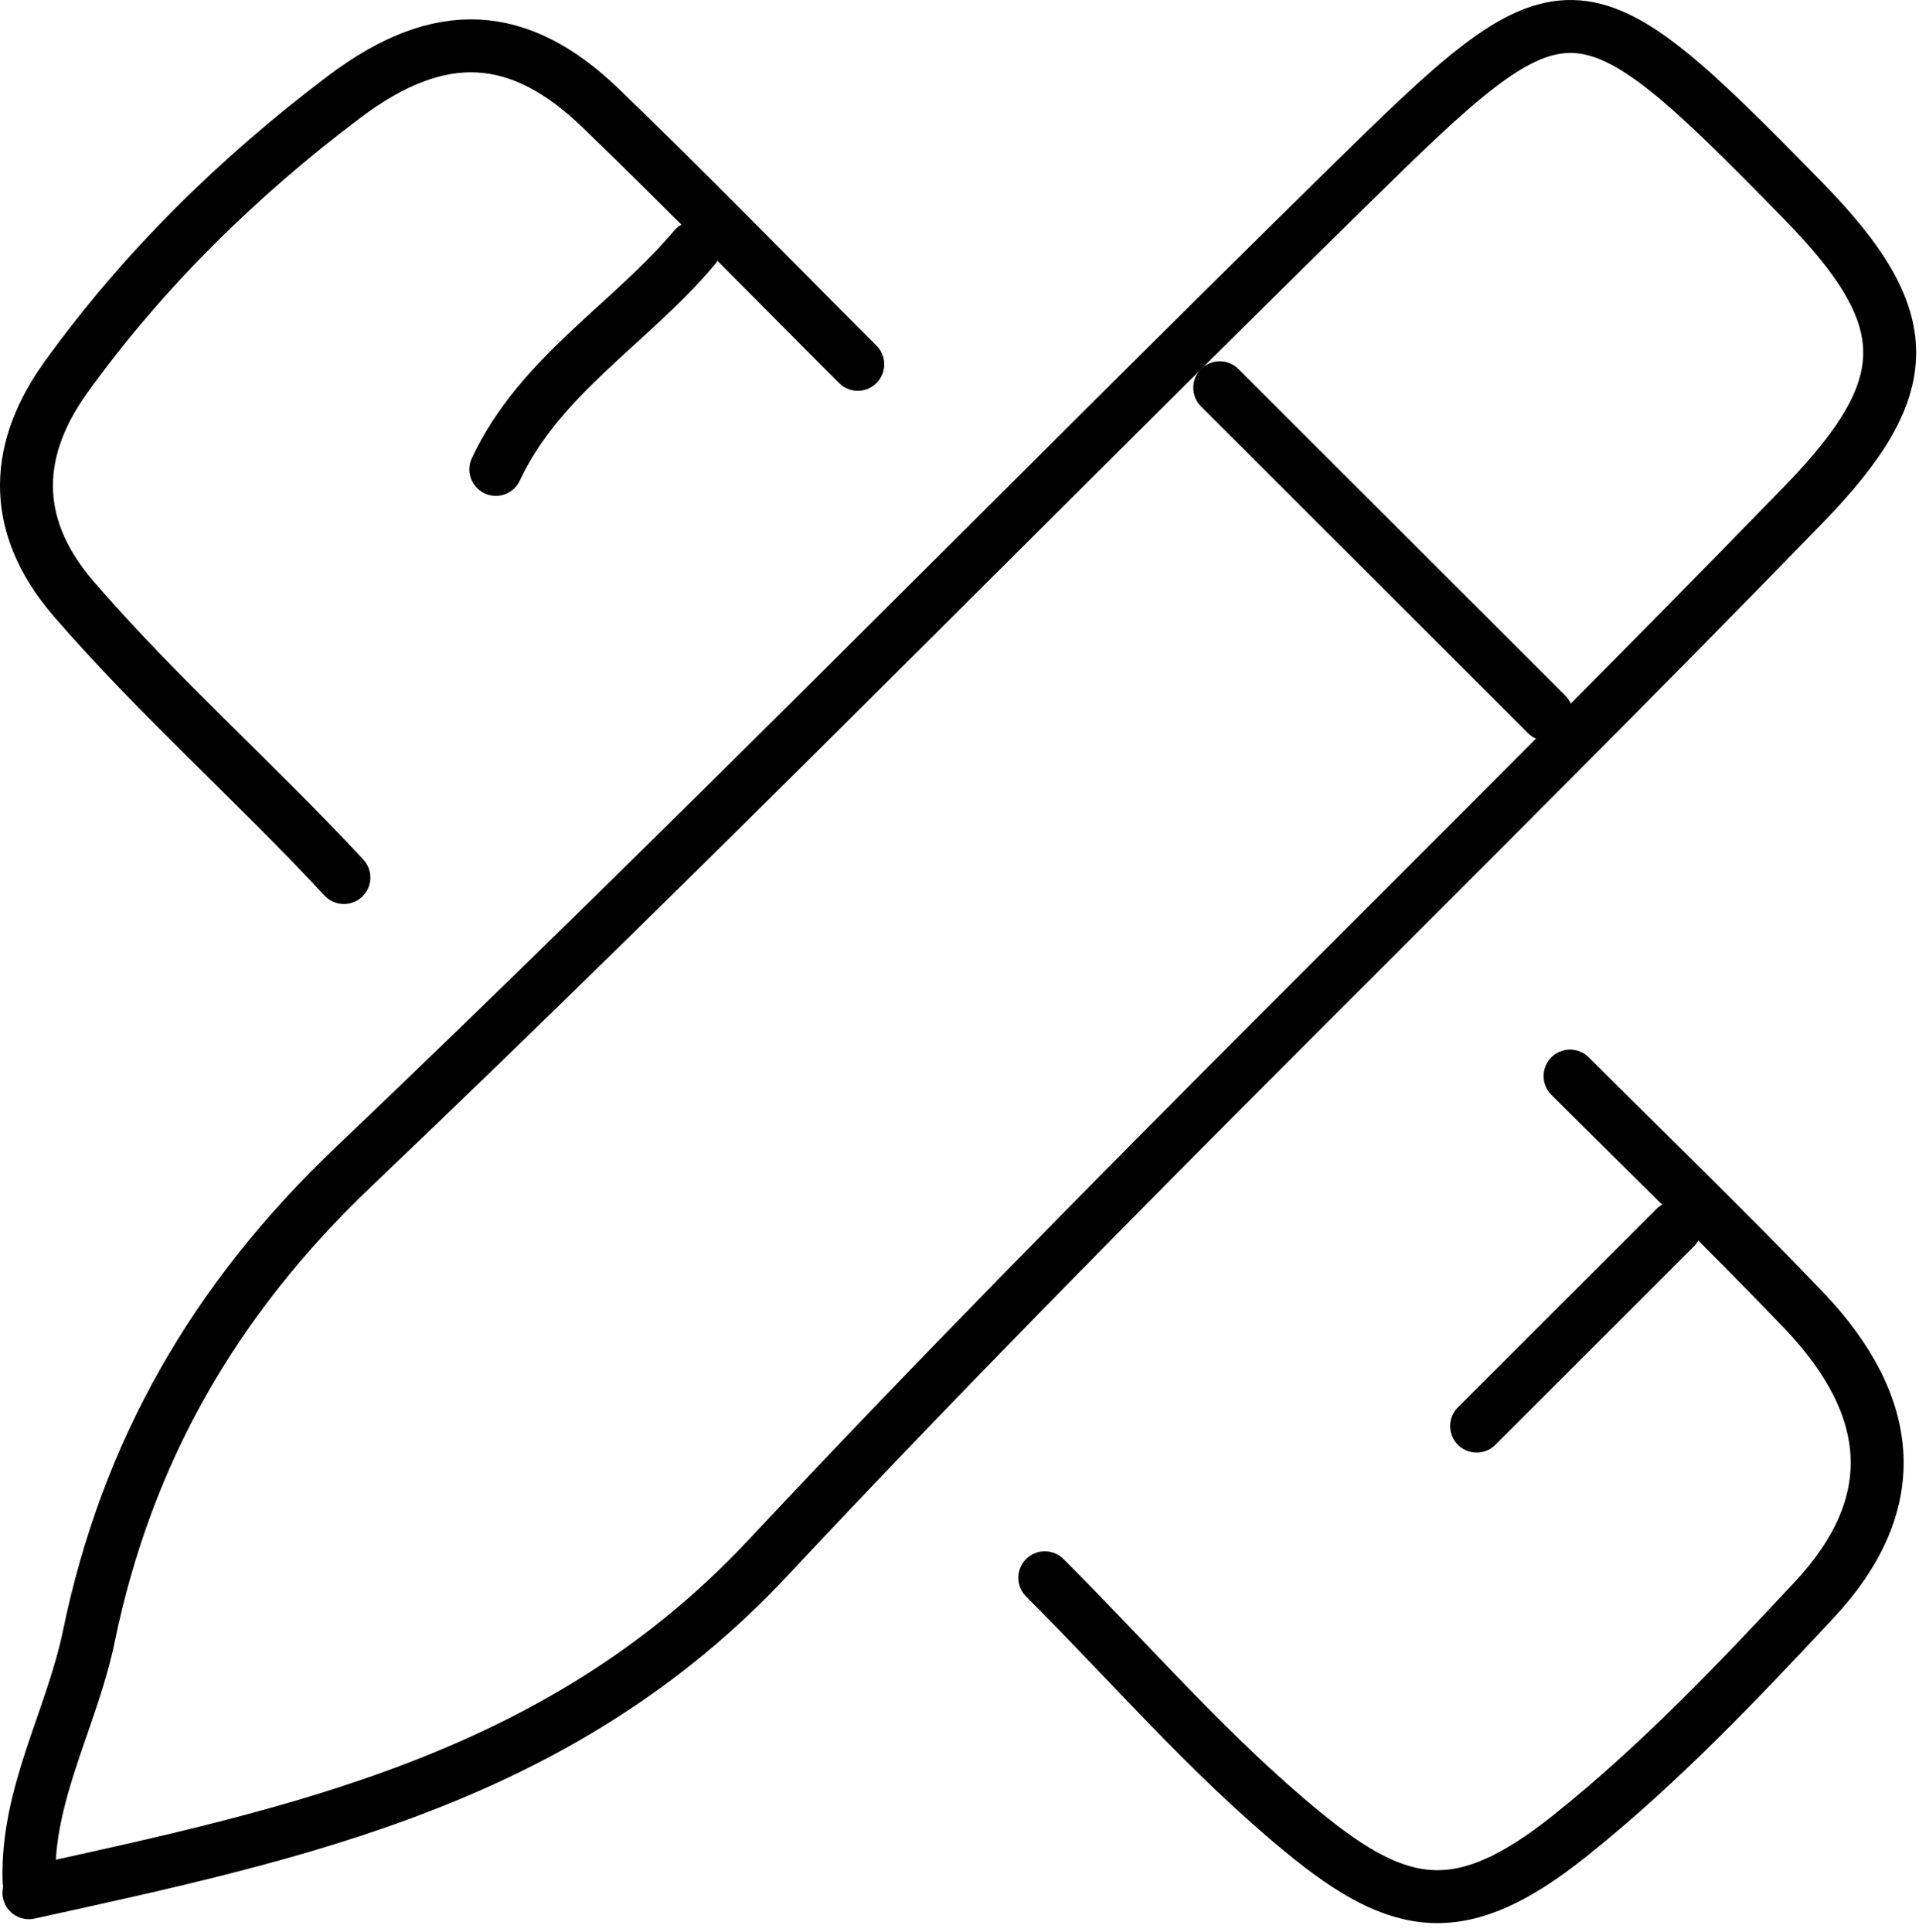
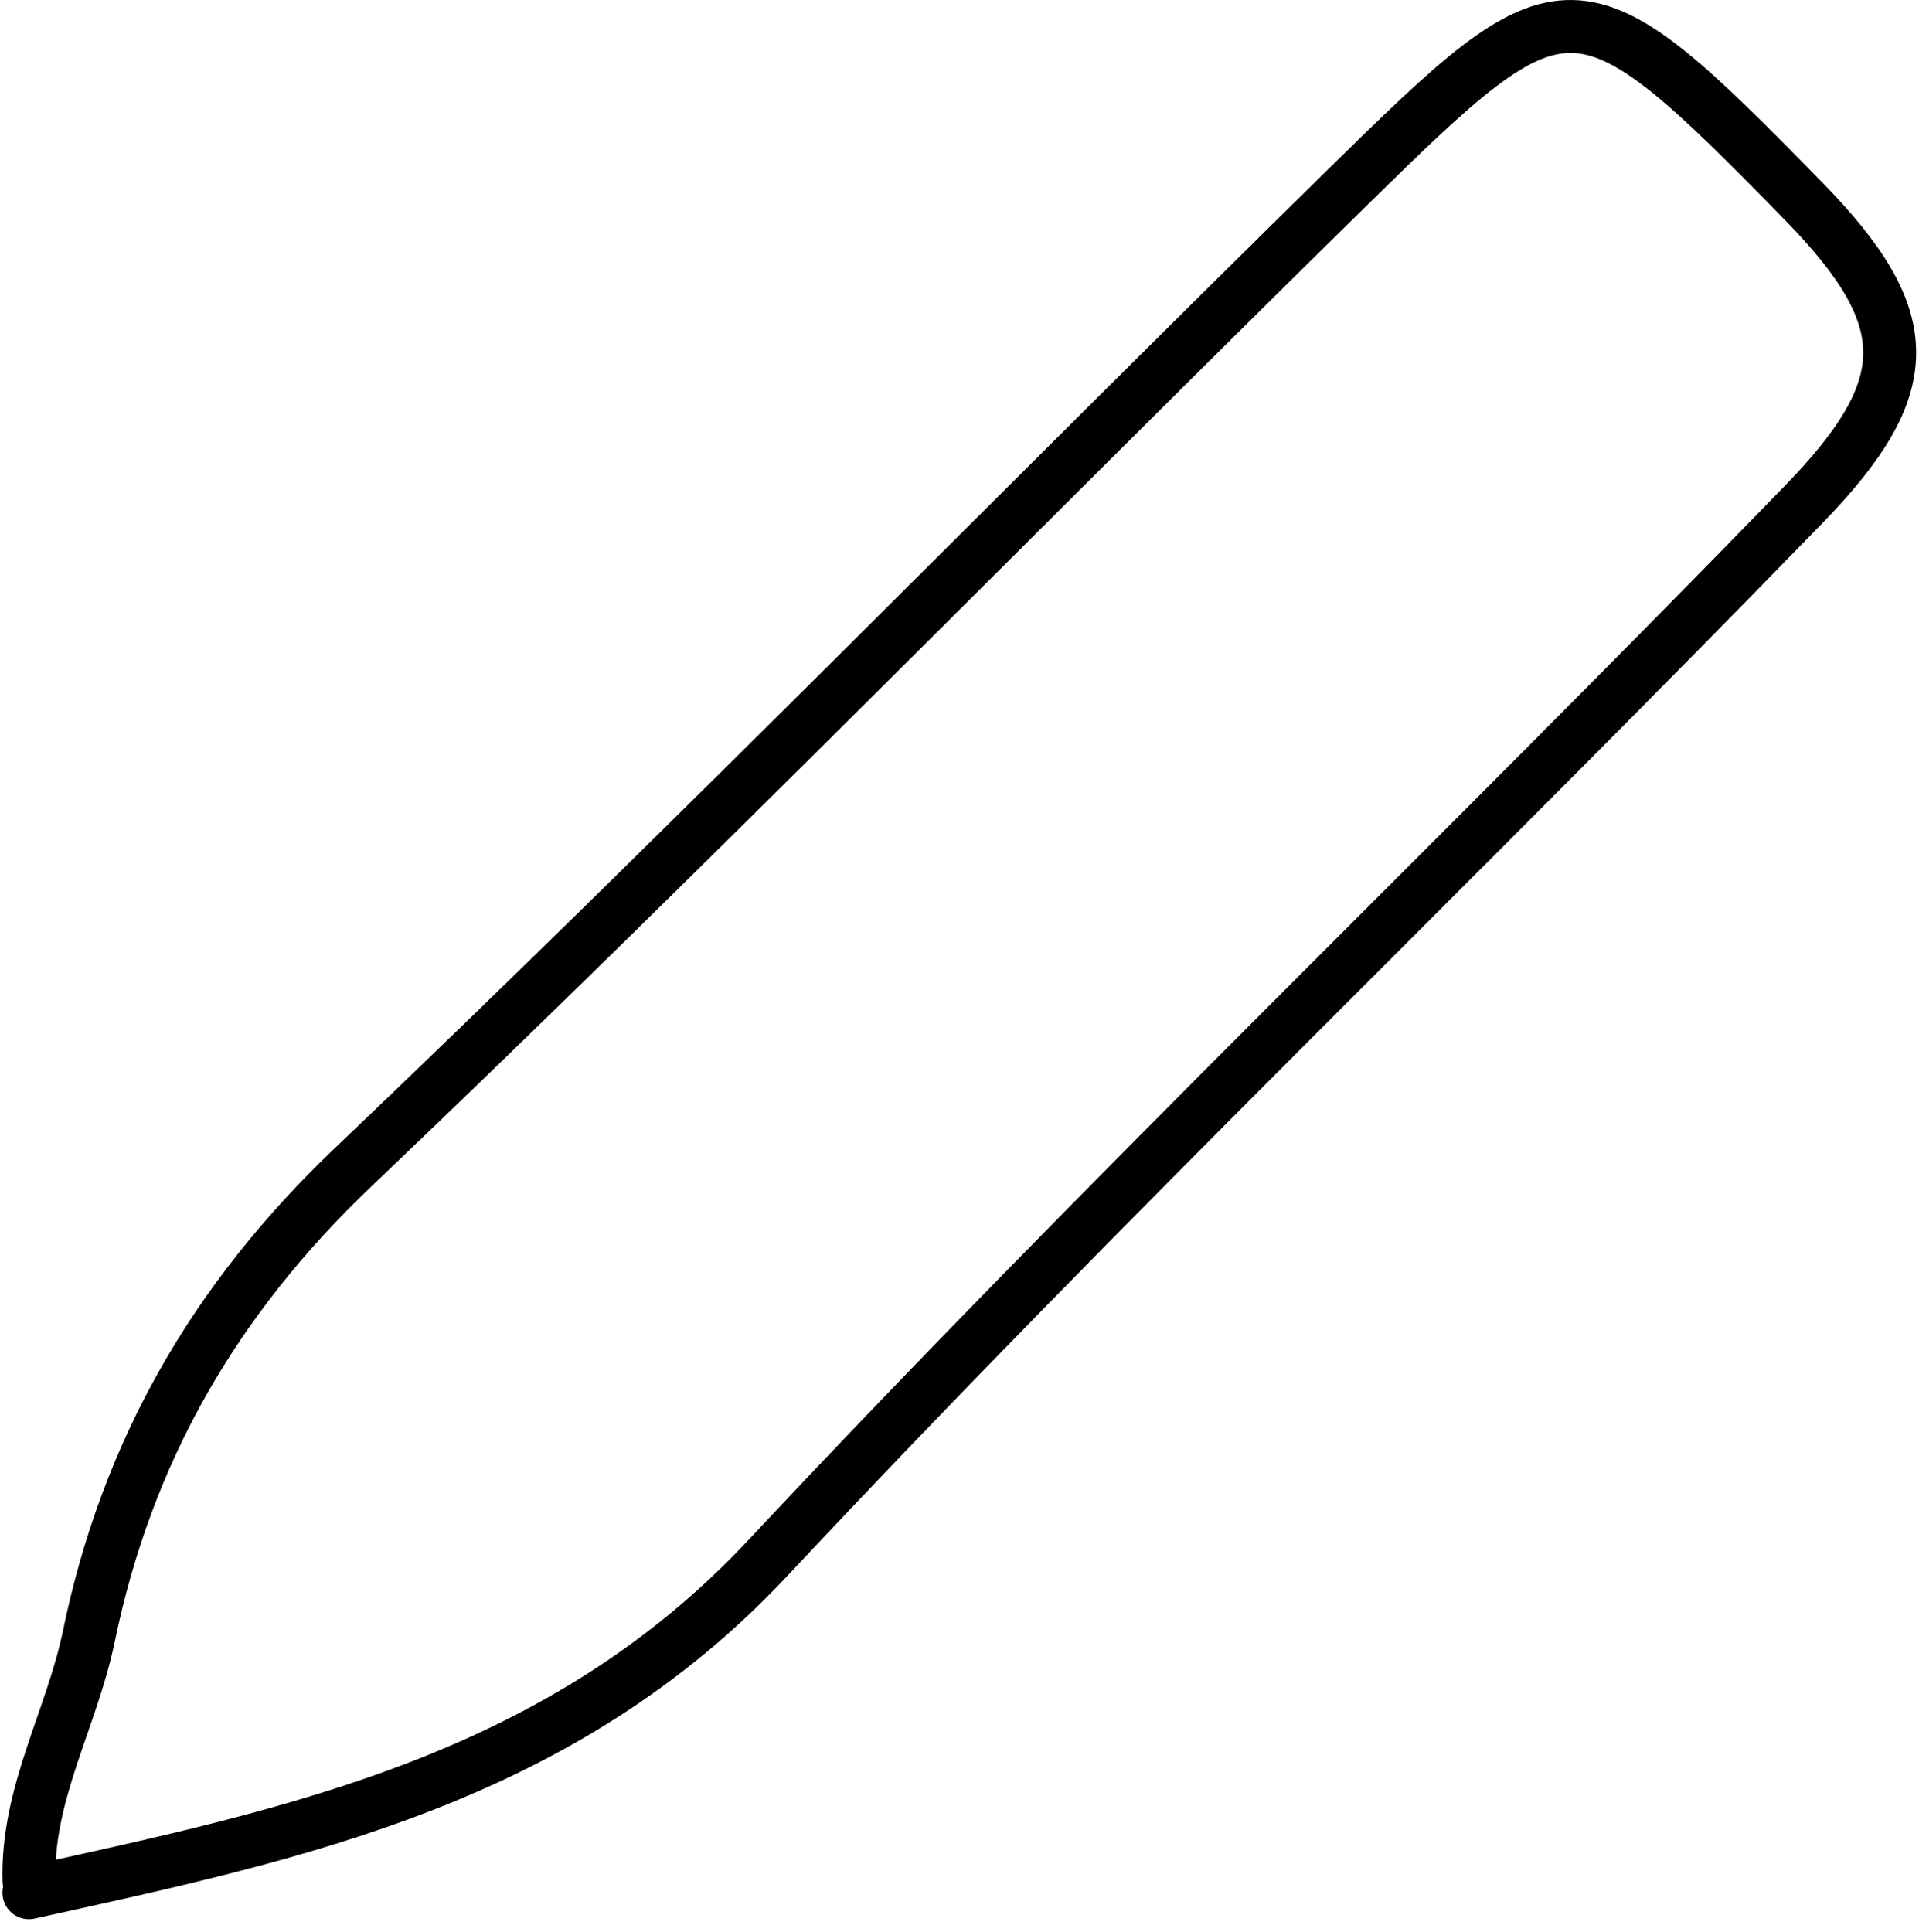
<svg xmlns="http://www.w3.org/2000/svg" width="100%" height="100%" viewBox="0 0 145 146" xml:space="preserve" style="fill-rule:evenodd;clip-rule:evenodd;stroke-linecap:round;stroke-linejoin:round;">
  <g transform="matrix(1,0,0,1,-353.776,-537.361)">
    <g>
      <path d="M355.96,680.38C376.35,675.9 396.21,671.74 411.81,655.07C437.22,627.92 464.15,602.18 490.06,575.48C498.7,566.58 498.76,561.47 490.05,552.56C472.88,534.99 472.13,535.27 455.55,551.56C430.49,576.18 405.92,601.31 380.49,625.53C369.91,635.6 363.35,647.14 360.49,661C359.2,667.24 355.77,672.92 355.97,679.49" style="fill:none;fill-rule:nonzero;stroke:black;stroke-width:4px;" />
-       <path d="M418.59,564.89C412.12,558.43 405.74,551.87 399.15,545.52C393,539.6 387.01,539.24 379.81,544.66C371.79,550.7 364.59,557.76 358.75,565.88C355.05,571.03 354.32,576.79 359.35,582.62C365.77,590.05 373.12,596.51 379.76,603.67" style="fill:none;fill-rule:nonzero;stroke:black;stroke-width:4px;" />
-       <path d="M472.41,618.67C478.29,624.55 484.28,630.32 490.03,636.33C497.08,643.71 497.57,651.07 490.85,658.26C485.05,664.48 479.16,670.67 472.46,676.03C464.21,682.64 459.61,681.86 452.25,675.82C445.21,670.05 439.19,663.04 432.72,656.58" style="fill:none;fill-rule:nonzero;stroke:black;stroke-width:4px;" />
-       <path d="M445.94,566.66C454.17,574.89 462.41,583.12 470.64,591.34" style="fill:none;fill-rule:nonzero;stroke:black;stroke-width:4px;" />
-       <path d="M406.24,556.08C401.42,561.82 394.56,565.74 391.24,572.83" style="fill:none;fill-rule:nonzero;stroke:black;stroke-width:4px;" />
-       <path d="M480.35,630.13C475.35,635.13 470.35,640.12 465.35,645.12" style="fill:none;fill-rule:nonzero;stroke:black;stroke-width:4px;" />
    </g>
  </g>
</svg>